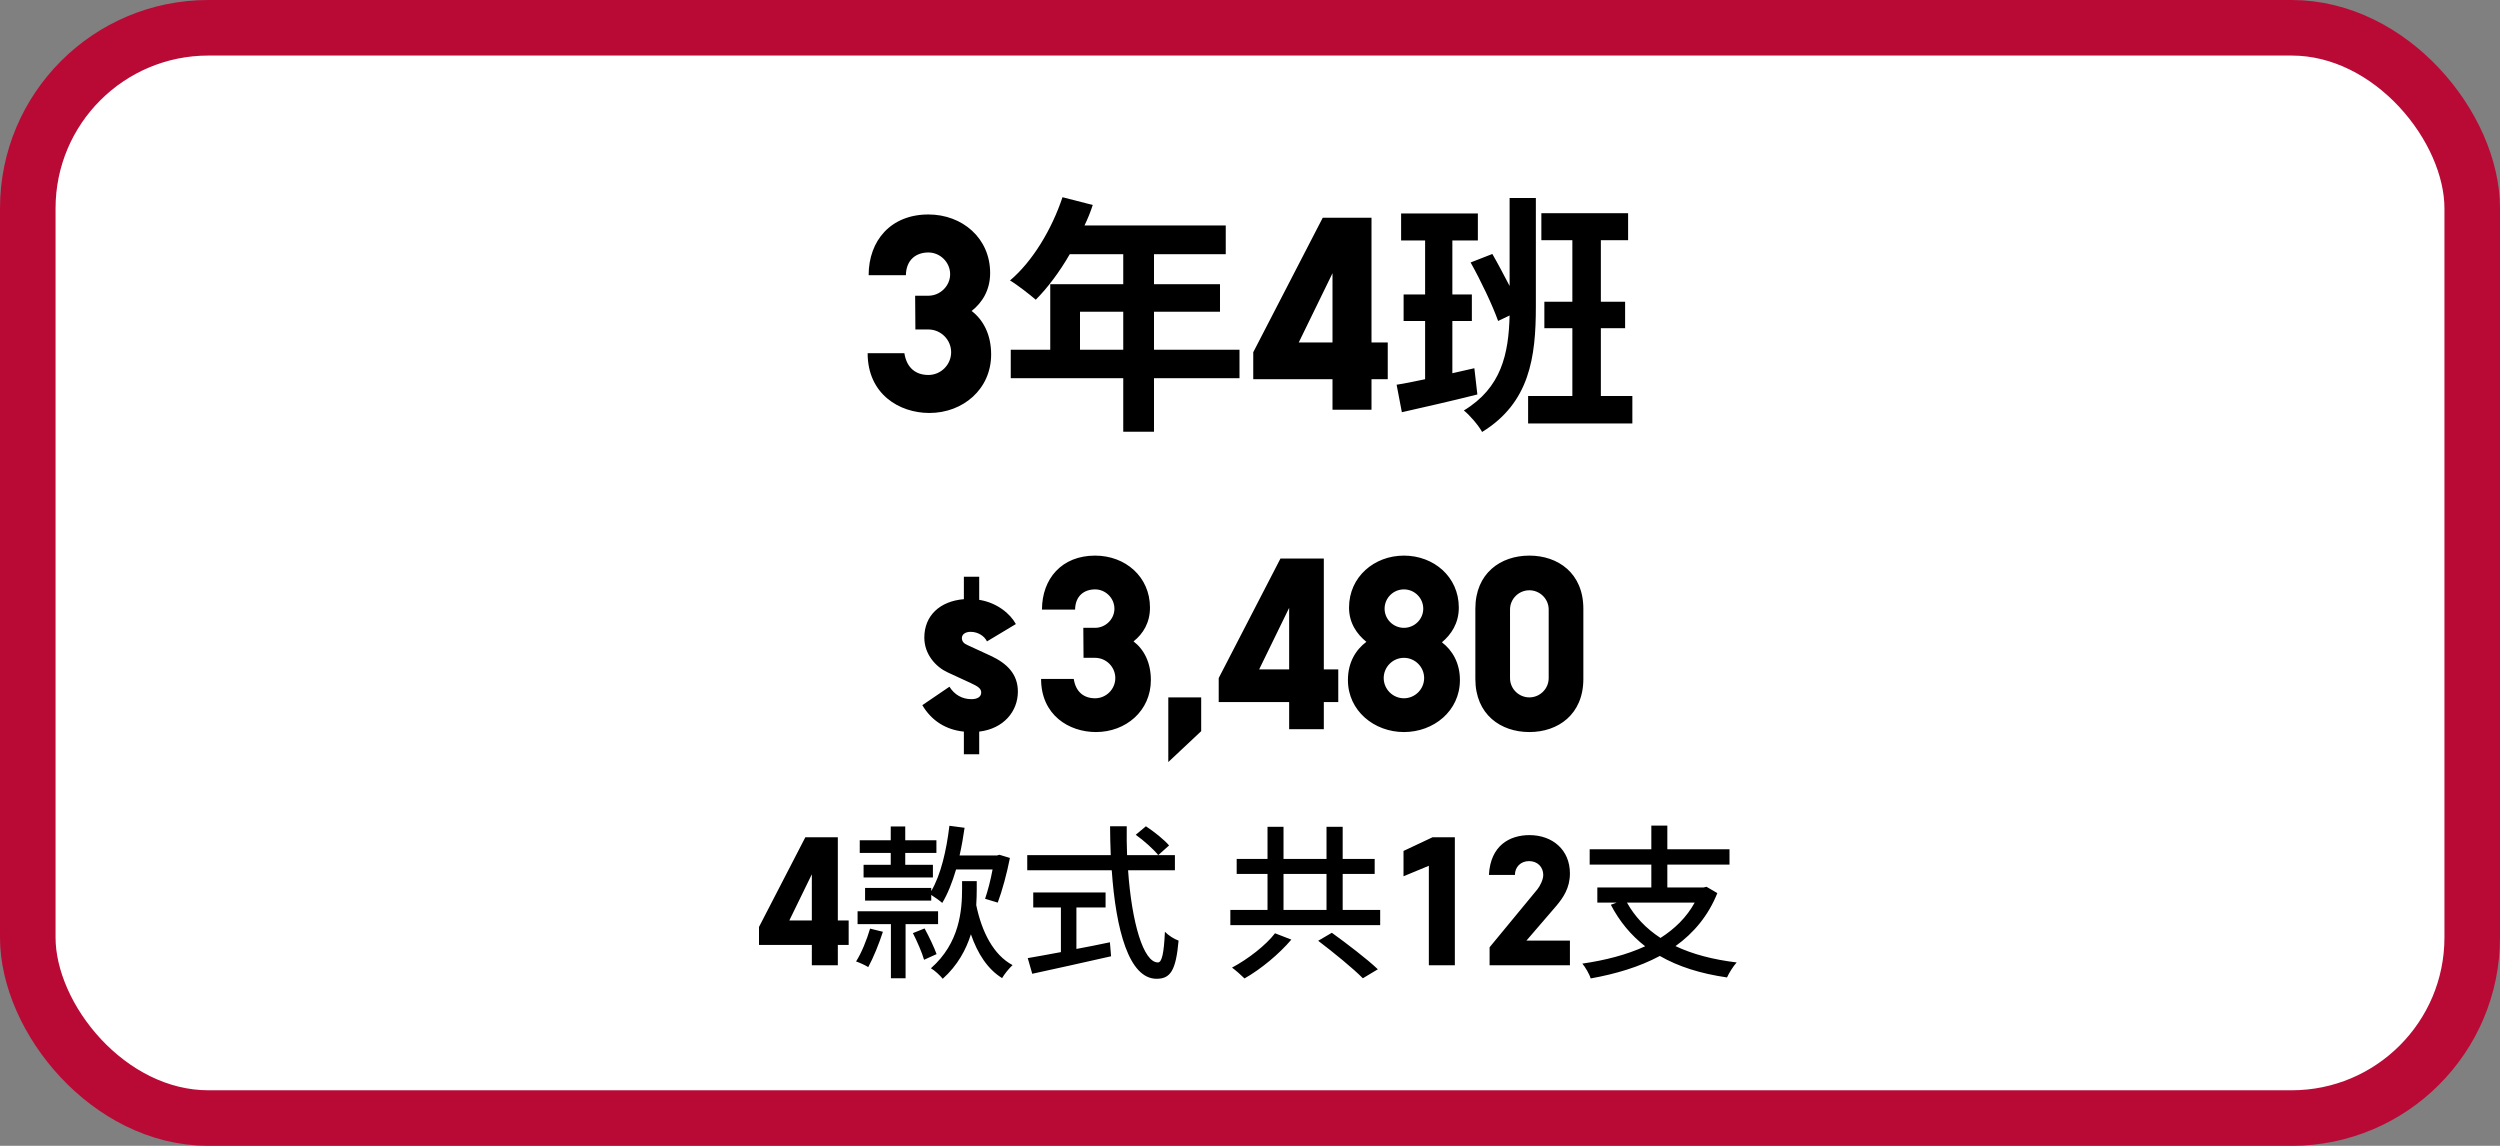
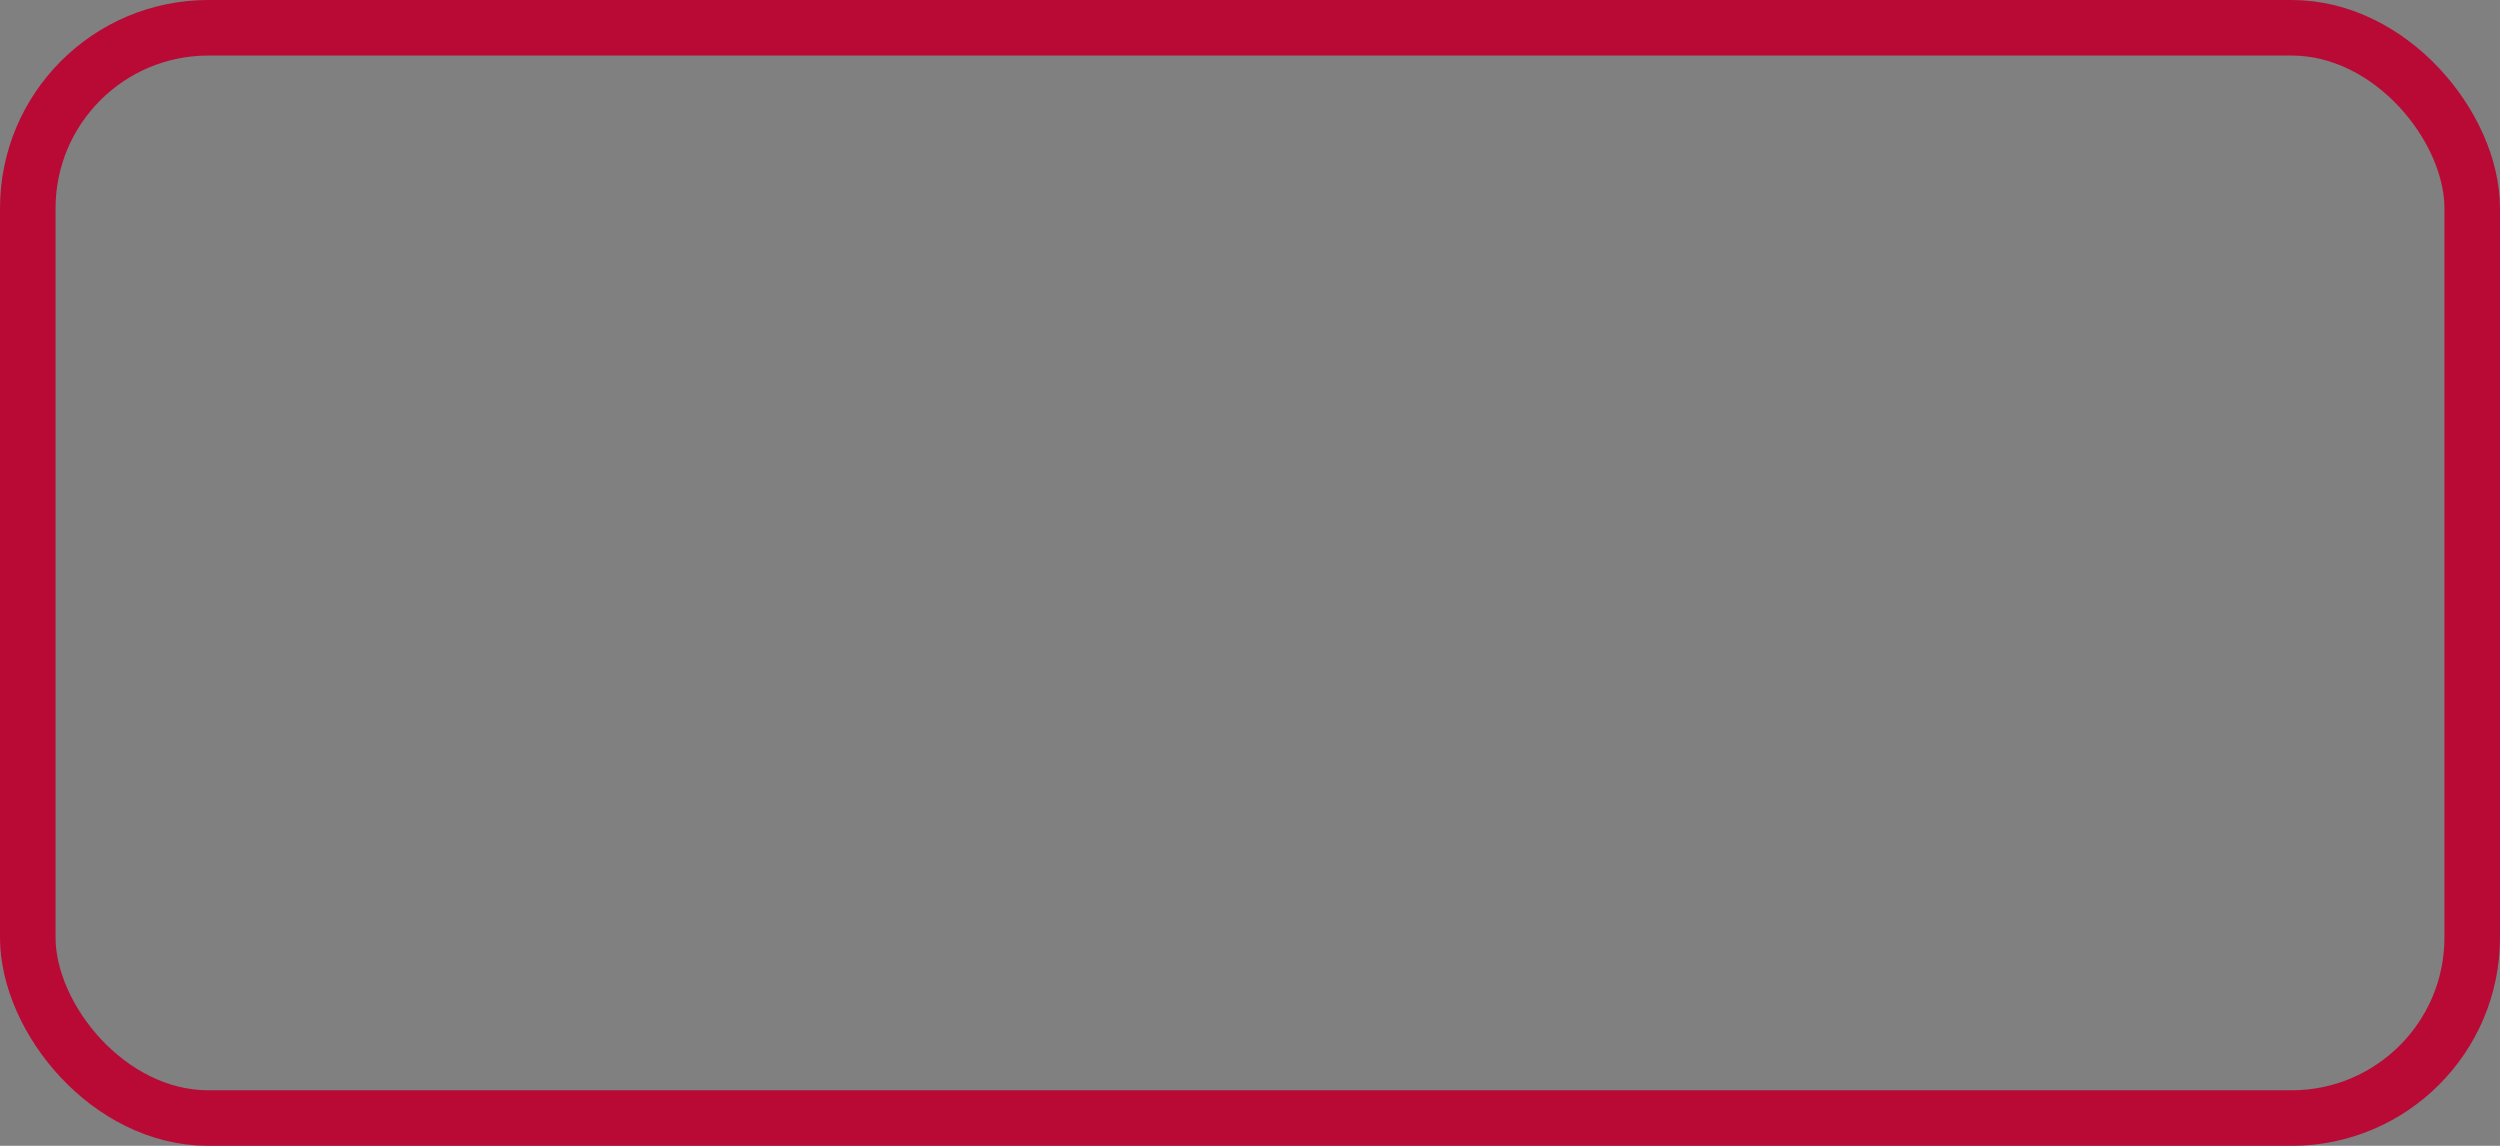
<svg xmlns="http://www.w3.org/2000/svg" width="360" height="165" viewBox="0 0 360 165" fill="none">
  <rect x="0" y="0" width="360" height="165" fill="#808080" stroke="none" />
-   <rect x="4" y="4" width="352" height="157" rx="26" fill="white" />
  <rect x="4" y="4" width="352" height="157" rx="26" stroke="#B90A36" stroke-width="8" />
-   <path d="M133.688 47.444H131.816L131.78 42.584H133.688C135.38 42.584 136.82 41.18 136.82 39.488C136.82 37.76 135.38 36.356 133.688 36.356C131.96 36.356 130.484 37.364 130.448 39.632H125.084C125.084 34.628 128.288 30.884 133.688 30.884C138.584 30.884 142.58 34.304 142.58 39.308C142.58 41.756 141.464 43.556 139.916 44.78C141.608 46.076 142.724 48.2 142.724 51.044C142.724 56.048 138.656 59.468 133.832 59.468C129.476 59.468 124.94 56.732 124.94 50.864H130.232C130.556 52.988 131.888 53.996 133.688 53.996C135.488 53.996 136.964 52.52 136.964 50.72C136.964 48.92 135.488 47.444 133.688 47.444ZM155.52 50.36H161.748V44.888H155.52V50.36ZM178.488 50.36V54.464H166.176V62.168H161.748V54.464H145.548V50.36H151.236V40.928H161.748V36.608H154.044C152.568 39.164 150.84 41.468 149.148 43.16C148.32 42.44 146.484 41 145.44 40.388C148.68 37.652 151.452 33.044 153 28.4L157.356 29.516C157.032 30.524 156.636 31.496 156.168 32.468H176.508V36.608H166.176V40.928H175.68V44.888H166.176V50.36H178.488ZM190.476 31.352H197.496V49.316H199.836V54.608H197.496V59H191.88V54.608H180.468V50.72L190.476 31.352ZM187.02 49.316H191.88V39.344L187.02 49.316ZM212.308 53.024L212.74 56.804C209.032 57.74 205.036 58.64 201.868 59.36L201.112 55.4C202.3 55.22 203.668 54.932 205.216 54.608V46.22H202.12V42.404H205.216V34.628H201.76V30.74H212.812V34.628H209.14V42.404H211.948V46.22H209.14V53.744L212.308 53.024ZM221.164 28.508V44.132C221.164 51.476 220.264 57.992 213.424 62.204C212.92 61.268 211.624 59.756 210.796 59.108C216.196 55.832 217.24 51.008 217.384 45.428L215.728 46.22C214.936 43.988 213.244 40.424 211.768 37.796L214.9 36.572C215.728 38.012 216.592 39.668 217.384 41.18V28.508H221.164ZM230.524 57.02H235.06V60.98H220.048V57.02H226.42V47.264H222.388V43.448H226.42V34.592H221.956V30.704H234.448V34.592H230.524V43.448H234.016V47.264H230.524V57.02Z" fill="black" />
-   <path d="M139.758 98.344L136.43 96.808C134.83 96.072 133.102 94.28 133.102 91.816C133.102 88.648 135.342 86.568 138.798 86.28V83.048H141.006V86.376C143.598 86.792 145.486 88.392 146.286 89.864L142.126 92.36C141.774 91.624 140.878 90.984 139.758 90.984C138.99 90.984 138.51 91.368 138.51 91.88C138.51 92.36 138.798 92.68 139.342 92.904L142.67 94.44C145.006 95.528 146.574 97.064 146.574 99.592C146.574 102.44 144.526 104.936 141.006 105.352V108.616H138.798V105.352C136.238 105.096 134.158 103.816 132.814 101.544L136.718 98.888C137.422 100.008 138.51 100.68 139.886 100.68C140.718 100.68 141.294 100.36 141.294 99.72C141.294 99.176 140.878 98.856 139.758 98.344ZM157.693 94.728H156.029L155.997 90.408H157.693C159.197 90.408 160.477 89.16 160.477 87.656C160.477 86.12 159.197 84.872 157.693 84.872C156.157 84.872 154.845 85.768 154.813 87.784H150.045C150.045 83.336 152.893 80.008 157.693 80.008C162.045 80.008 165.597 83.048 165.597 87.496C165.597 89.672 164.605 91.272 163.229 92.36C164.733 93.512 165.725 95.4 165.725 97.928C165.725 102.376 162.109 105.416 157.821 105.416C153.949 105.416 149.917 102.984 149.917 97.768H154.621C154.909 99.656 156.093 100.552 157.693 100.552C159.293 100.552 160.605 99.24 160.605 97.64C160.605 96.04 159.293 94.728 157.693 94.728ZM172.971 100.424V105.288L168.235 109.736V100.424H172.971ZM184.39 80.424H190.63V96.392H192.71V101.096H190.63V105H185.638V101.096H175.494V97.64L184.39 80.424ZM181.318 96.392H185.638V87.528L181.318 96.392ZM202.165 105.416C197.909 105.416 194.101 102.376 194.101 97.928C194.101 95.4 195.221 93.576 196.757 92.424C195.413 91.336 194.261 89.736 194.261 87.496C194.261 83.048 197.909 80.008 202.165 80.008C206.453 80.008 210.069 83.048 210.069 87.496C210.069 89.768 208.949 91.4 207.637 92.488C209.141 93.64 210.229 95.464 210.229 97.928C210.229 102.376 206.453 105.416 202.165 105.416ZM202.165 100.552C203.765 100.552 205.077 99.24 205.077 97.64C205.077 96.04 203.765 94.728 202.165 94.728C200.565 94.728 199.253 96.04 199.253 97.64C199.253 99.24 200.565 100.552 202.165 100.552ZM202.165 84.872C200.629 84.872 199.381 86.12 199.381 87.656C199.381 89.16 200.629 90.408 202.165 90.408C203.701 90.408 204.949 89.16 204.949 87.656C204.949 86.12 203.701 84.872 202.165 84.872ZM220.227 80.008C224.355 80.008 228.003 82.536 228.003 87.656V97.768C228.003 102.888 224.355 105.416 220.227 105.416C216.099 105.416 212.451 102.888 212.451 97.768V87.656C212.451 82.536 216.099 80.008 220.227 80.008ZM223.011 97.64V87.784C223.011 86.216 221.731 85 220.227 85C218.723 85 217.443 86.216 217.443 87.784V97.64C217.443 99.208 218.723 100.424 220.227 100.424C221.731 100.424 223.011 99.208 223.011 97.64ZM115.968 120.568H120.648V132.544H122.208V136.072H120.648V139H116.904V136.072H109.296V133.48L115.968 120.568ZM113.664 132.544H116.904V125.896L113.664 132.544ZM134.099 127.864V128.32C135.491 125.944 136.283 122.488 136.715 118.912L138.899 119.2C138.707 120.568 138.467 121.912 138.179 123.184H143.579L143.915 123.088L145.427 123.544C144.995 125.776 144.299 128.32 143.675 129.976L141.851 129.424C142.235 128.32 142.643 126.76 142.931 125.2H137.675C137.123 127.072 136.475 128.704 135.683 130.024C135.347 129.712 134.627 129.208 134.099 128.872V129.688H124.571V127.864H134.099ZM128.267 124.528V122.824H123.803V121H128.267V119.008H130.355V121H134.843V122.824H130.355V124.528H134.339V126.352H124.355V124.528H128.267ZM125.291 133.72L127.139 134.176C126.563 135.952 125.747 137.944 125.027 139.264C124.619 139 123.779 138.616 123.275 138.448C124.067 137.2 124.811 135.352 125.291 133.72ZM135.083 133.072H130.403V140.872H128.291V133.072H123.491V131.224H135.083V133.072ZM131.459 134.368L133.139 133.696C133.787 134.872 134.531 136.456 134.867 137.392L133.067 138.208C132.779 137.2 132.083 135.592 131.459 134.368ZM140.651 126.88V128.056C140.651 128.752 140.627 129.496 140.579 130.336C141.371 134.176 143.051 137.512 145.811 138.976C145.307 139.432 144.635 140.272 144.299 140.848C142.211 139.552 140.771 137.32 139.811 134.536C139.115 136.744 137.915 139 135.755 140.944C135.371 140.464 134.603 139.744 134.051 139.432C138.179 135.808 138.539 131.128 138.539 127.984V126.88H140.651ZM155.003 130.672V136.648C156.587 136.36 158.219 136.024 159.827 135.688L159.995 137.704C156.011 138.616 151.715 139.552 148.643 140.224L147.995 137.968C149.291 137.752 150.947 137.44 152.771 137.104V130.672H148.787V128.512H159.203V130.672H155.003ZM163.547 120.208L165.011 118.984C166.187 119.752 167.651 120.928 168.347 121.744L166.787 123.136C166.115 122.296 164.723 121.048 163.547 120.208ZM169.187 125.32H162.443C162.971 132.88 164.651 138.592 166.739 138.592C167.315 138.592 167.603 137.296 167.747 134.176C168.251 134.704 169.091 135.232 169.715 135.448C169.331 139.768 168.539 140.944 166.547 140.944C162.587 140.944 160.691 133.96 160.091 125.32H147.923V123.136H159.947C159.899 121.768 159.851 120.376 159.851 118.984H162.251C162.227 120.376 162.251 121.792 162.299 123.136H169.187V125.32ZM183.602 134.392L185.954 135.304C184.226 137.344 181.586 139.552 179.21 140.896C178.754 140.44 177.938 139.72 177.41 139.336C179.714 138.112 182.306 136.096 183.602 134.392ZM189.818 135.472L191.786 134.32C193.946 135.88 196.874 138.112 198.41 139.576L196.25 140.872C194.882 139.48 192.002 137.128 189.818 135.472ZM184.826 125.848V131.032H191.018V125.848H184.826ZM193.346 131.032H198.746V133.216H177.17V131.032H182.522V125.848H178.082V123.688H182.522V119.056H184.826V123.688H191.018V119.056H193.346V123.688H197.954V125.848H193.346V131.032ZM206.282 120.568H209.498V139H205.754V124.672L202.106 126.184V122.536L206.282 120.568ZM218.149 125.992H214.405C214.621 121.72 217.429 120.256 220.237 120.256C223.549 120.256 226.069 122.368 226.069 125.776C226.069 127.864 225.109 129.256 224.101 130.456L219.805 135.448H226.069V139H214.501V136.408L221.389 128.056C221.773 127.576 222.229 126.664 222.229 125.992C222.229 124.864 221.413 124 220.189 124C218.989 124 218.149 124.84 218.149 125.992ZM244.032 129.976H234.288C235.416 132.016 237.048 133.72 239.112 135.064C241.176 133.744 242.88 132.088 244.032 129.976ZM245.736 127.696L247.296 128.608C246 131.848 243.912 134.344 241.272 136.24C243.744 137.416 246.696 138.184 250.08 138.592C249.6 139.12 248.976 140.104 248.688 140.752C244.872 140.2 241.68 139.192 239.016 137.656C236.064 139.24 232.656 140.248 229.056 140.896C228.888 140.296 228.288 139.264 227.856 138.76C231.168 138.28 234.24 137.488 236.904 136.264C234.864 134.68 233.208 132.688 231.96 130.288L232.8 129.976H230.016V127.792H237.792V124.504H228.912V122.296H237.792V118.888H240.096V122.296H249.048V124.504H240.096V127.792H245.328L245.736 127.696Z" fill="black" />
</svg>